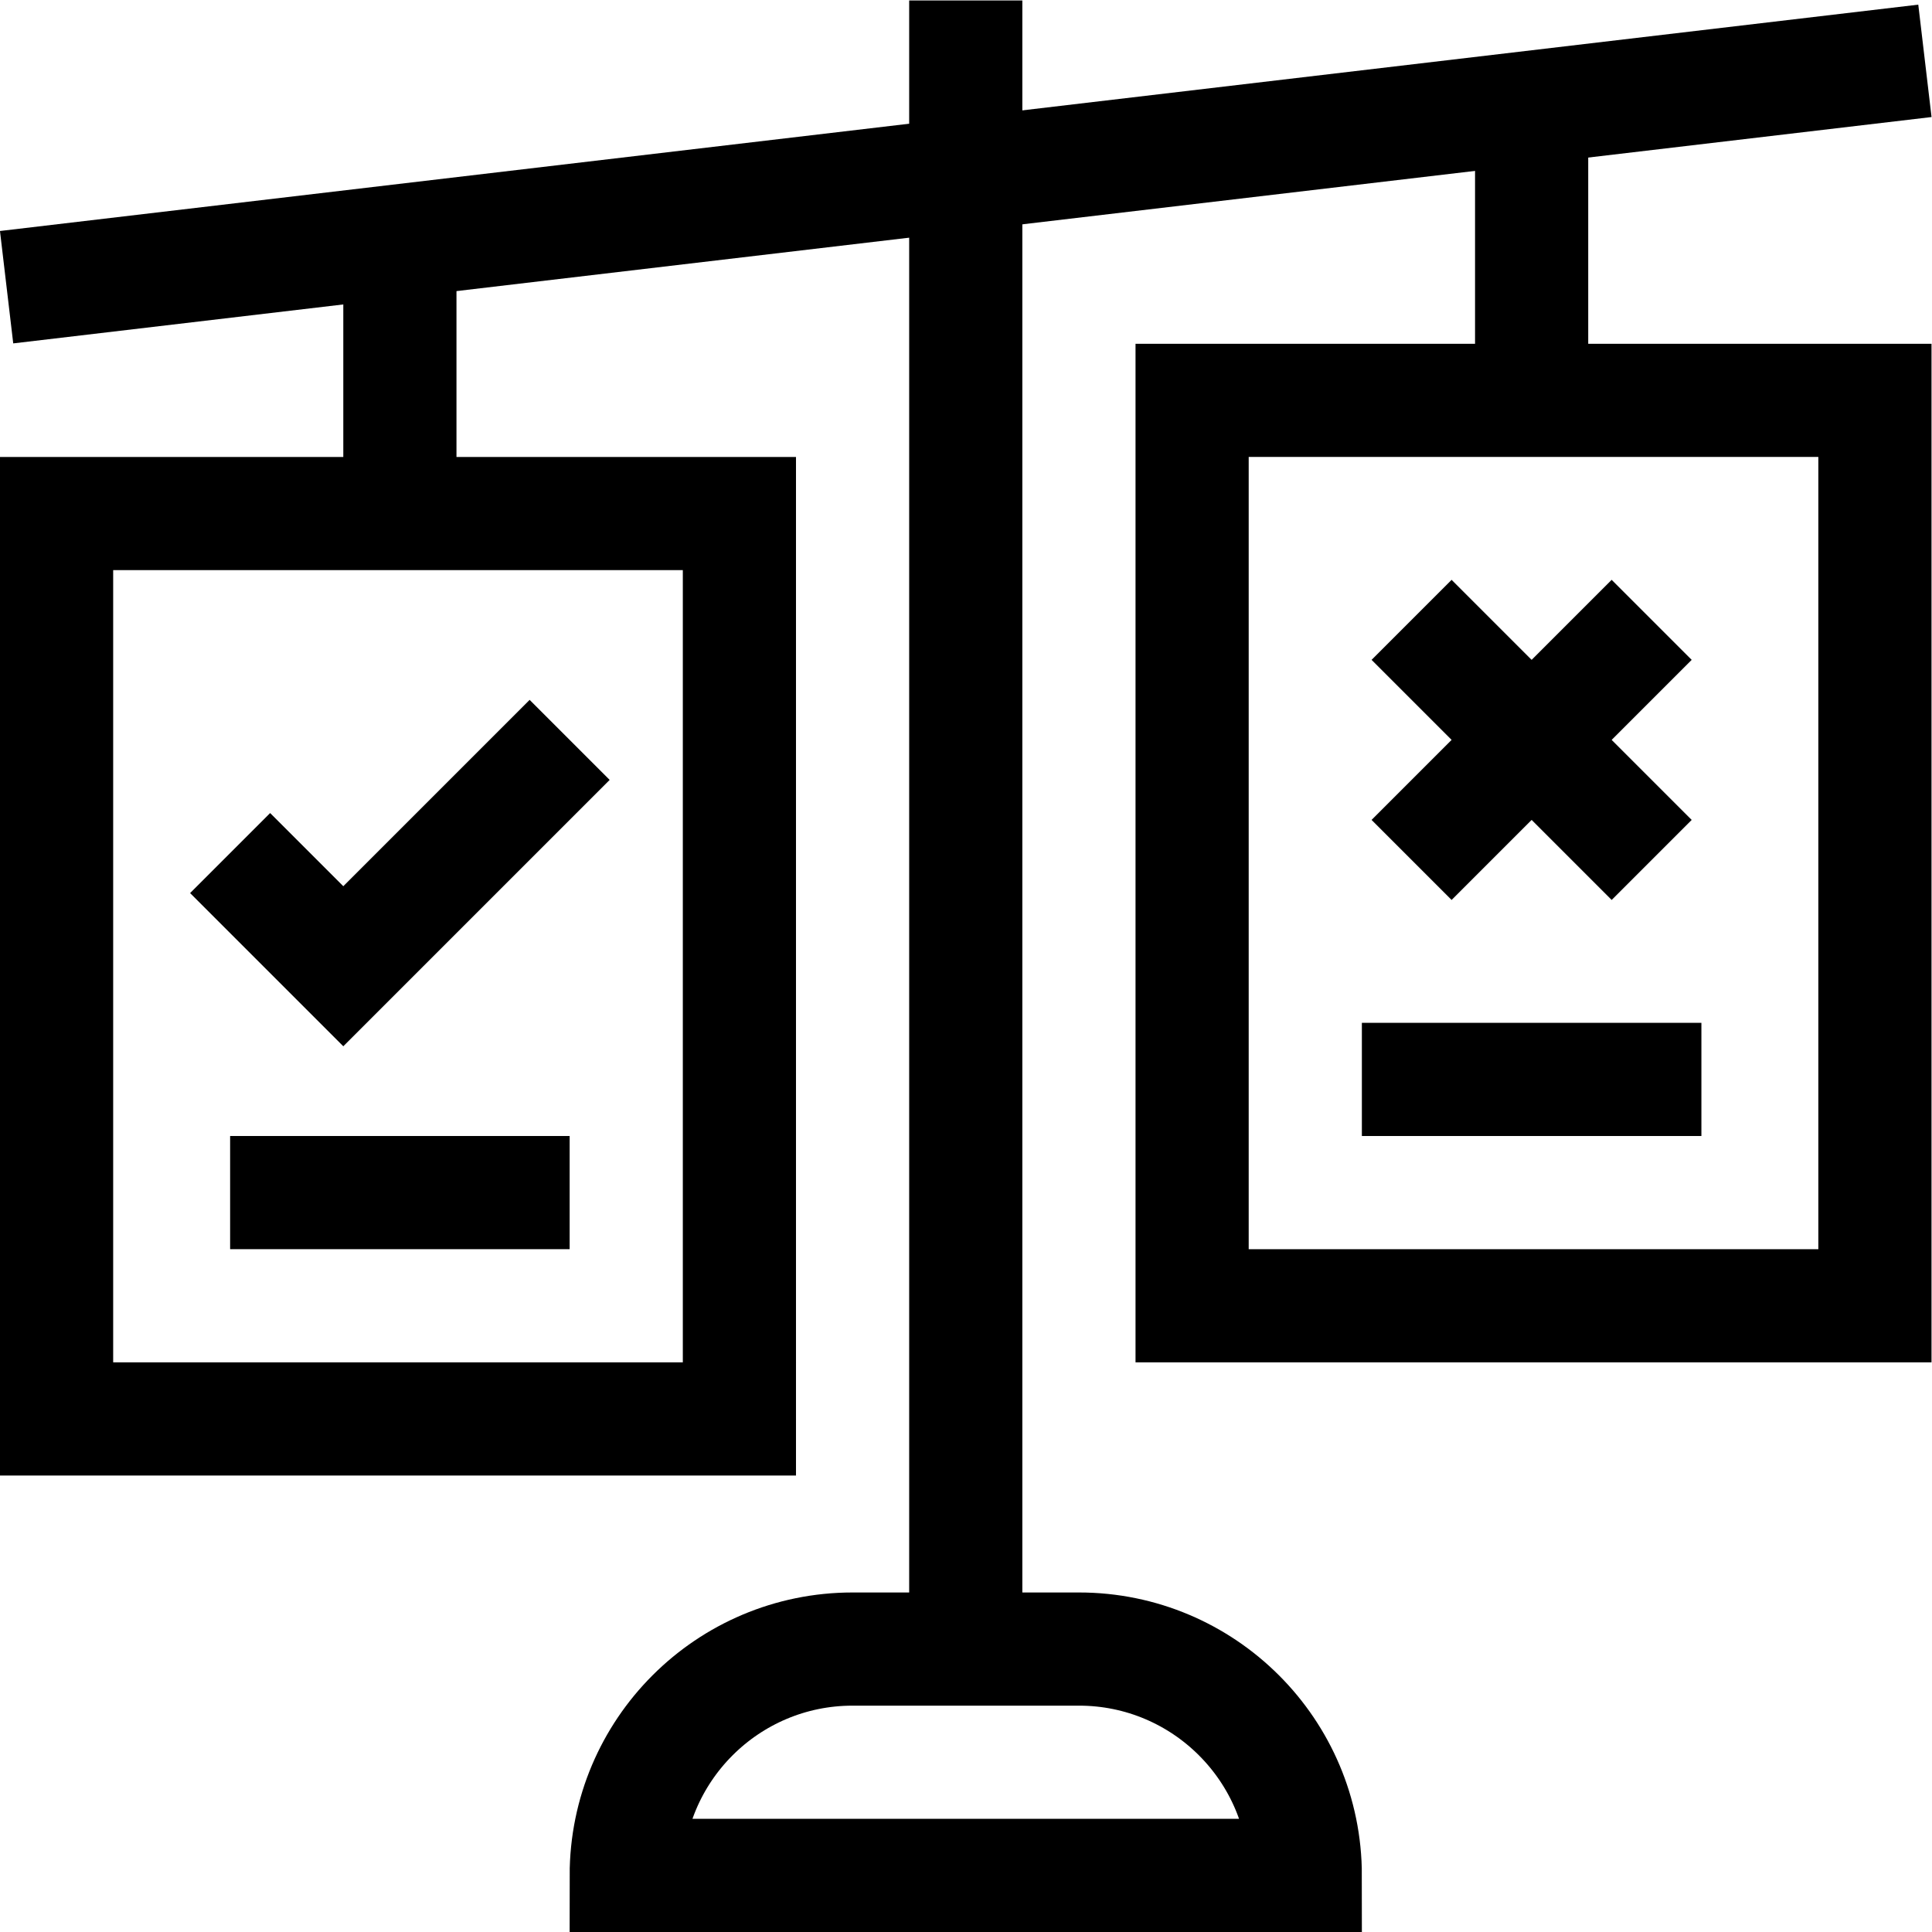
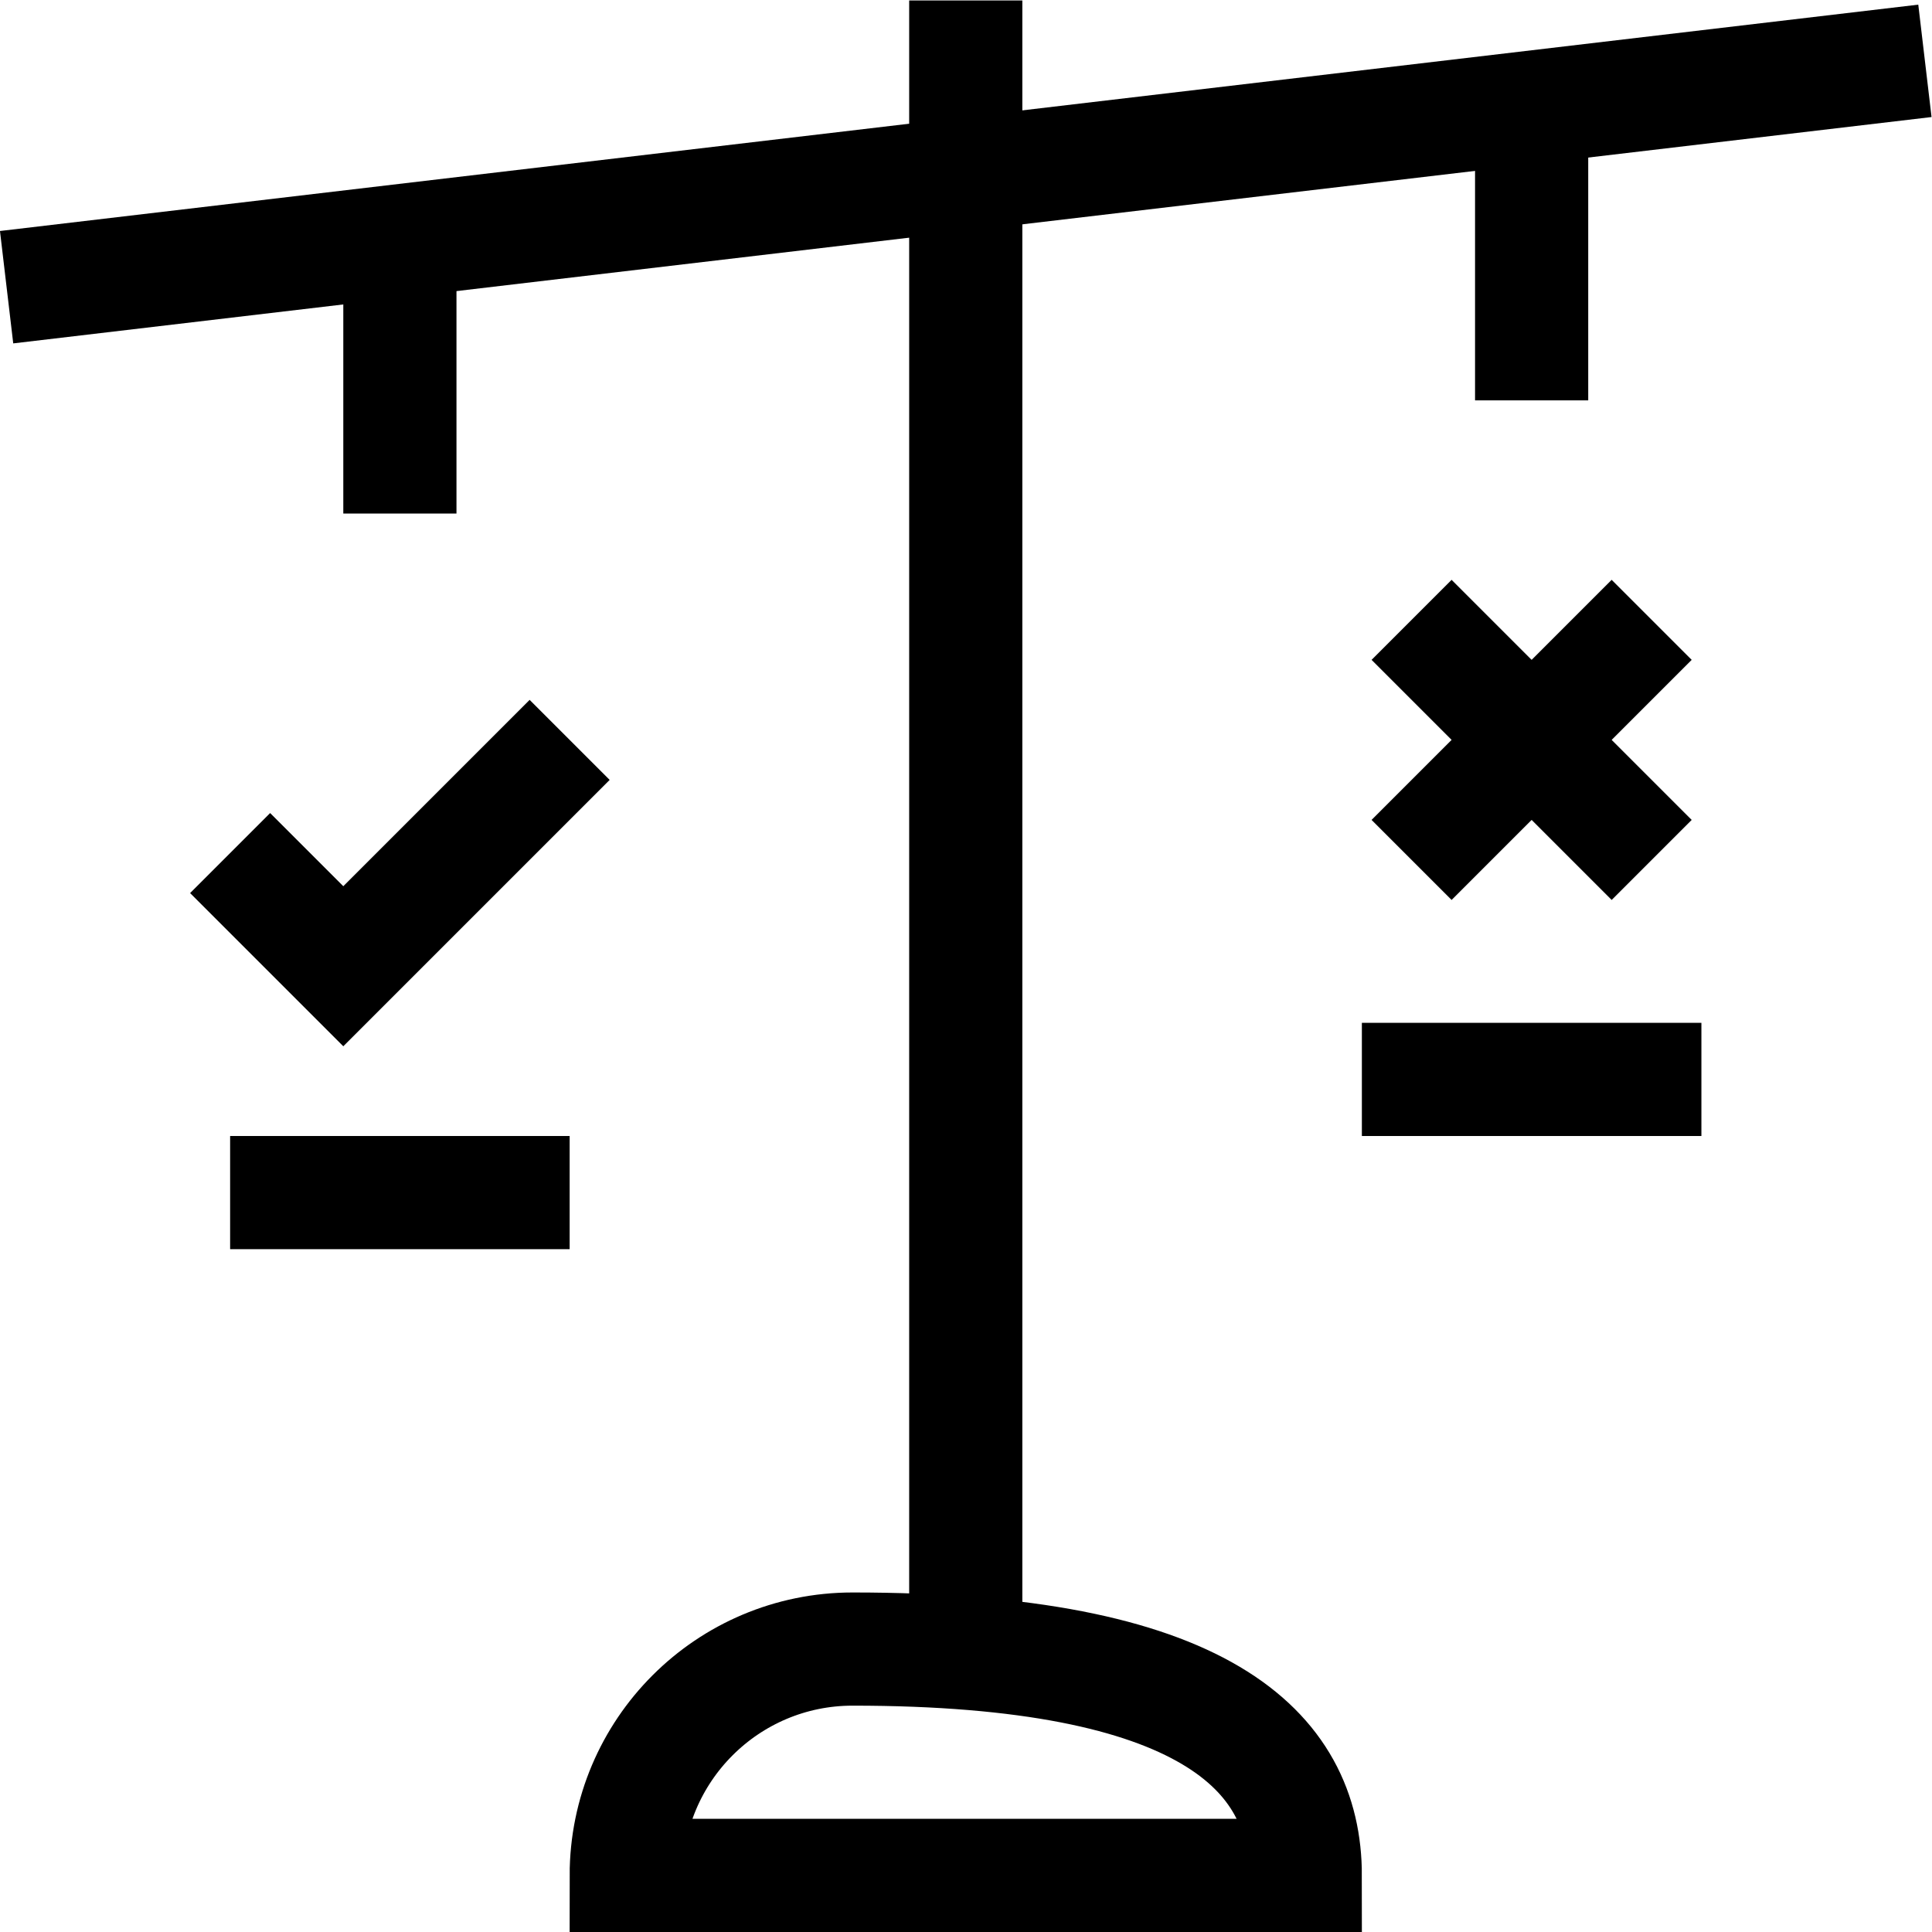
<svg xmlns="http://www.w3.org/2000/svg" version="1.1" id="svg3564" xml:space="preserve" width="682.667" height="682.667" viewBox="0 0 682.667 682.667">
  <defs id="defs3568">
    <clipPath clipPathUnits="userSpaceOnUse" id="clipPath3578">
-       <path d="M 0,512 H 512 V 0 H 0 Z" id="path3576" />
-     </clipPath>
+       </clipPath>
    <clipPath clipPathUnits="userSpaceOnUse" id="clipPath3600">
      <path d="M 0,512 H 512 V 0 H 0 Z" id="path3598" />
    </clipPath>
  </defs>
  <g id="g3570" transform="matrix(1.333,0,0,-1.333,0,682.667)">
    <g id="g3572">
      <g id="g3574" clip-path="url(#clipPath3578)">
        <path d="M 196,136 H 15 v 240 h 181 z" style="fill:none;stroke:#000000;stroke-width:30;stroke-linecap:butt;stroke-linejoin:miter;stroke-miterlimit:10;stroke-dasharray:none;stroke-opacity:1" id="path3580" />
      </g>
    </g>
    <g id="g3582" transform="translate(437.82,347.82)">
      <path d="M 0,0 -63.64,-63.64" style="fill:none;stroke:#000000;stroke-width:30;stroke-linecap:butt;stroke-linejoin:miter;stroke-miterlimit:10;stroke-dasharray:none;stroke-opacity:1" id="path3584" />
    </g>
    <g id="g3586" transform="translate(437.82,284.18)">
      <path d="M 0,0 -63.64,63.64" style="fill:none;stroke:#000000;stroke-width:30;stroke-linecap:butt;stroke-linejoin:miter;stroke-miterlimit:10;stroke-dasharray:none;stroke-opacity:1" id="path3588" />
    </g>
    <g id="g3590" transform="translate(61,286)">
      <path d="M 0,0 30,-30 90,30" style="fill:none;stroke:#000000;stroke-width:30;stroke-linecap:butt;stroke-linejoin:miter;stroke-miterlimit:10;stroke-dasharray:none;stroke-opacity:1" id="path3592" />
    </g>
    <g id="g3594">
      <g id="g3596" clip-path="url(#clipPath3600)">
        <g id="g3602" transform="translate(256,512)">
          <path d="M 0,0 V -437" style="fill:none;stroke:#000000;stroke-width:30;stroke-linecap:butt;stroke-linejoin:miter;stroke-miterlimit:10;stroke-dasharray:none;stroke-opacity:1" id="path3604" />
        </g>
        <g id="g3606" transform="translate(346,15)">
-           <path d="m 0,0 h -180 c 0,33.137 26.863,60 60,60 h 60 C -26.863,60 0,33.137 0,0 Z" style="fill:none;stroke:#000000;stroke-width:30;stroke-linecap:butt;stroke-linejoin:miter;stroke-miterlimit:10;stroke-dasharray:none;stroke-opacity:1" id="path3608" />
+           <path d="m 0,0 h -180 c 0,33.137 26.863,60 60,60 C -26.863,60 0,33.137 0,0 Z" style="fill:none;stroke:#000000;stroke-width:30;stroke-linecap:butt;stroke-linejoin:miter;stroke-miterlimit:10;stroke-dasharray:none;stroke-opacity:1" id="path3608" />
        </g>
        <g id="g3610" transform="translate(1.75,436)">
          <path d="M 0,0 508.5,60" style="fill:none;stroke:#000000;stroke-width:30;stroke-linecap:butt;stroke-linejoin:miter;stroke-miterlimit:10;stroke-dasharray:none;stroke-opacity:1" id="path3612" />
        </g>
        <g id="g3614" transform="translate(106,448.353)">
          <path d="M 0,0 V -72.353" style="fill:none;stroke:#000000;stroke-width:30;stroke-linecap:butt;stroke-linejoin:miter;stroke-miterlimit:10;stroke-dasharray:none;stroke-opacity:1" id="path3616" />
        </g>
-         <path d="M 497,166 H 316 v 240 h 181 z" style="fill:none;stroke:#000000;stroke-width:30;stroke-linecap:butt;stroke-linejoin:miter;stroke-miterlimit:10;stroke-dasharray:none;stroke-opacity:1" id="path3618" />
        <g id="g3620" transform="translate(406,483.647)">
          <path d="M 0,0 V -77.647" style="fill:none;stroke:#000000;stroke-width:30;stroke-linecap:butt;stroke-linejoin:miter;stroke-miterlimit:10;stroke-dasharray:none;stroke-opacity:1" id="path3622" />
        </g>
        <g id="g3624" transform="translate(61,196)">
          <path d="M 0,0 H 90" style="fill:none;stroke:#000000;stroke-width:30;stroke-linecap:butt;stroke-linejoin:miter;stroke-miterlimit:10;stroke-dasharray:none;stroke-opacity:1" id="path3626" />
        </g>
        <g id="g3628" transform="translate(361,226)">
          <path d="M 0,0 H 90" style="fill:none;stroke:#000000;stroke-width:30;stroke-linecap:butt;stroke-linejoin:miter;stroke-miterlimit:10;stroke-dasharray:none;stroke-opacity:1" id="path3630" />
        </g>
      </g>
    </g>
  </g>
</svg>